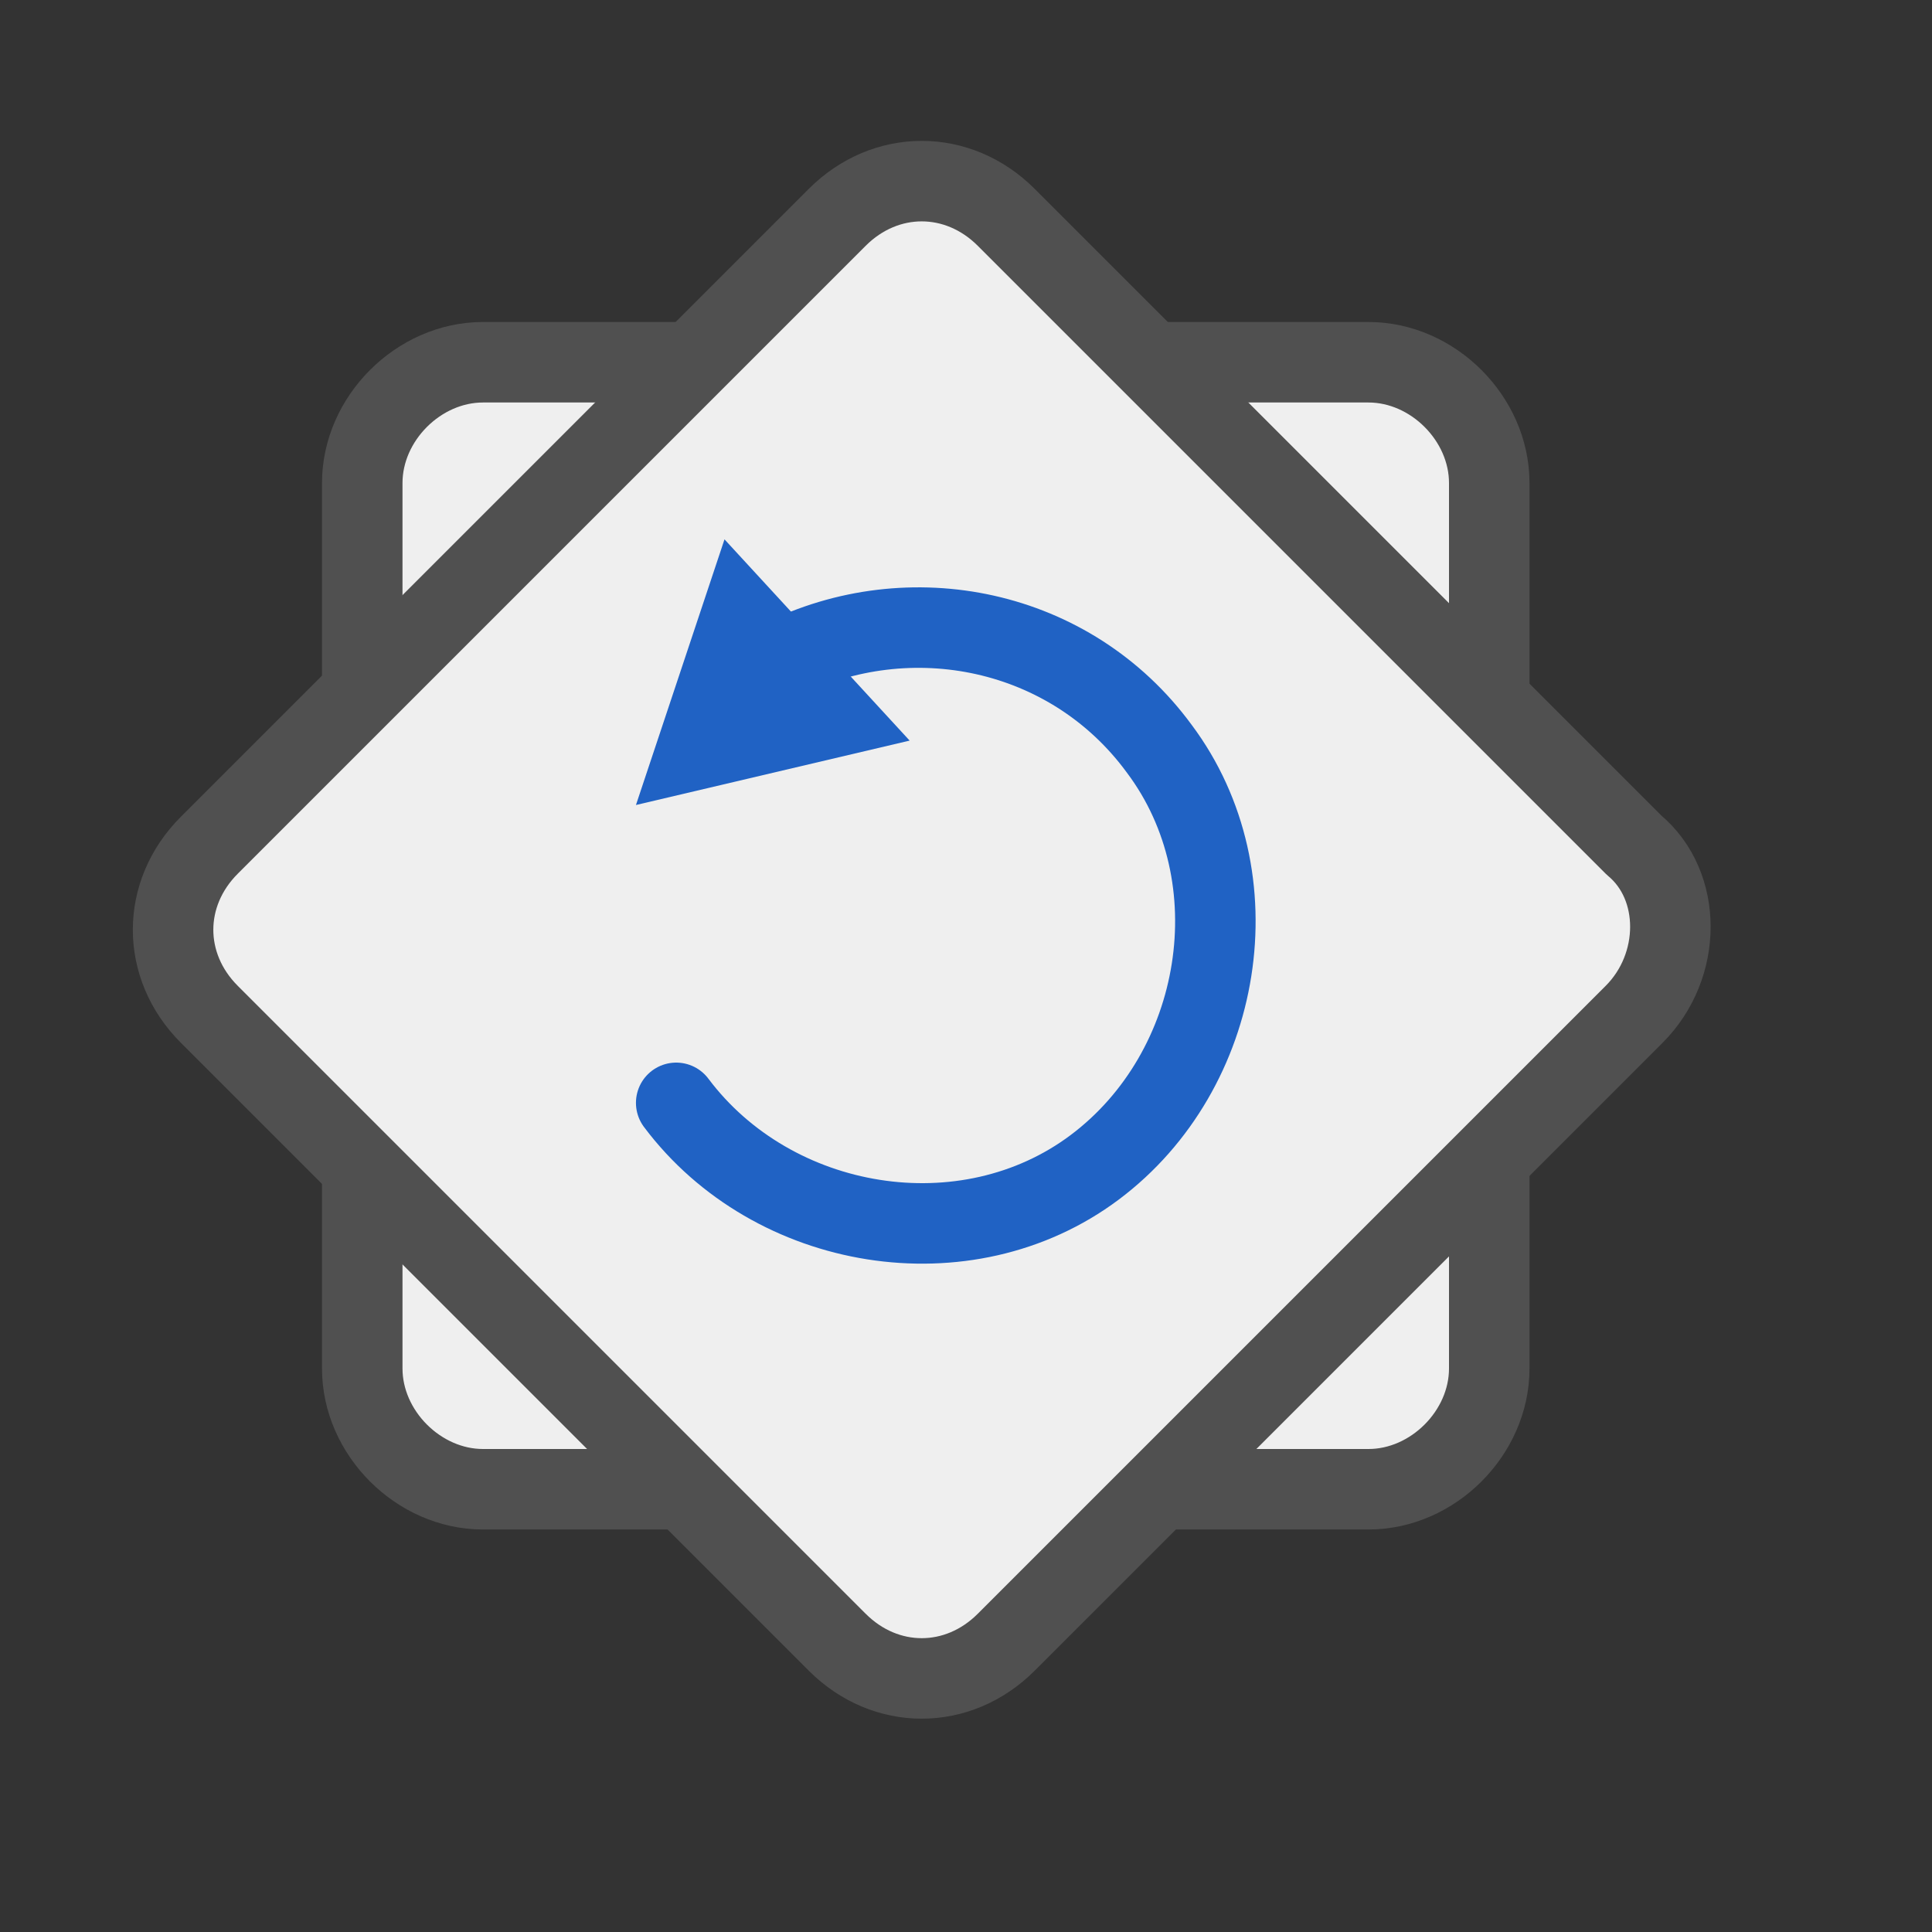
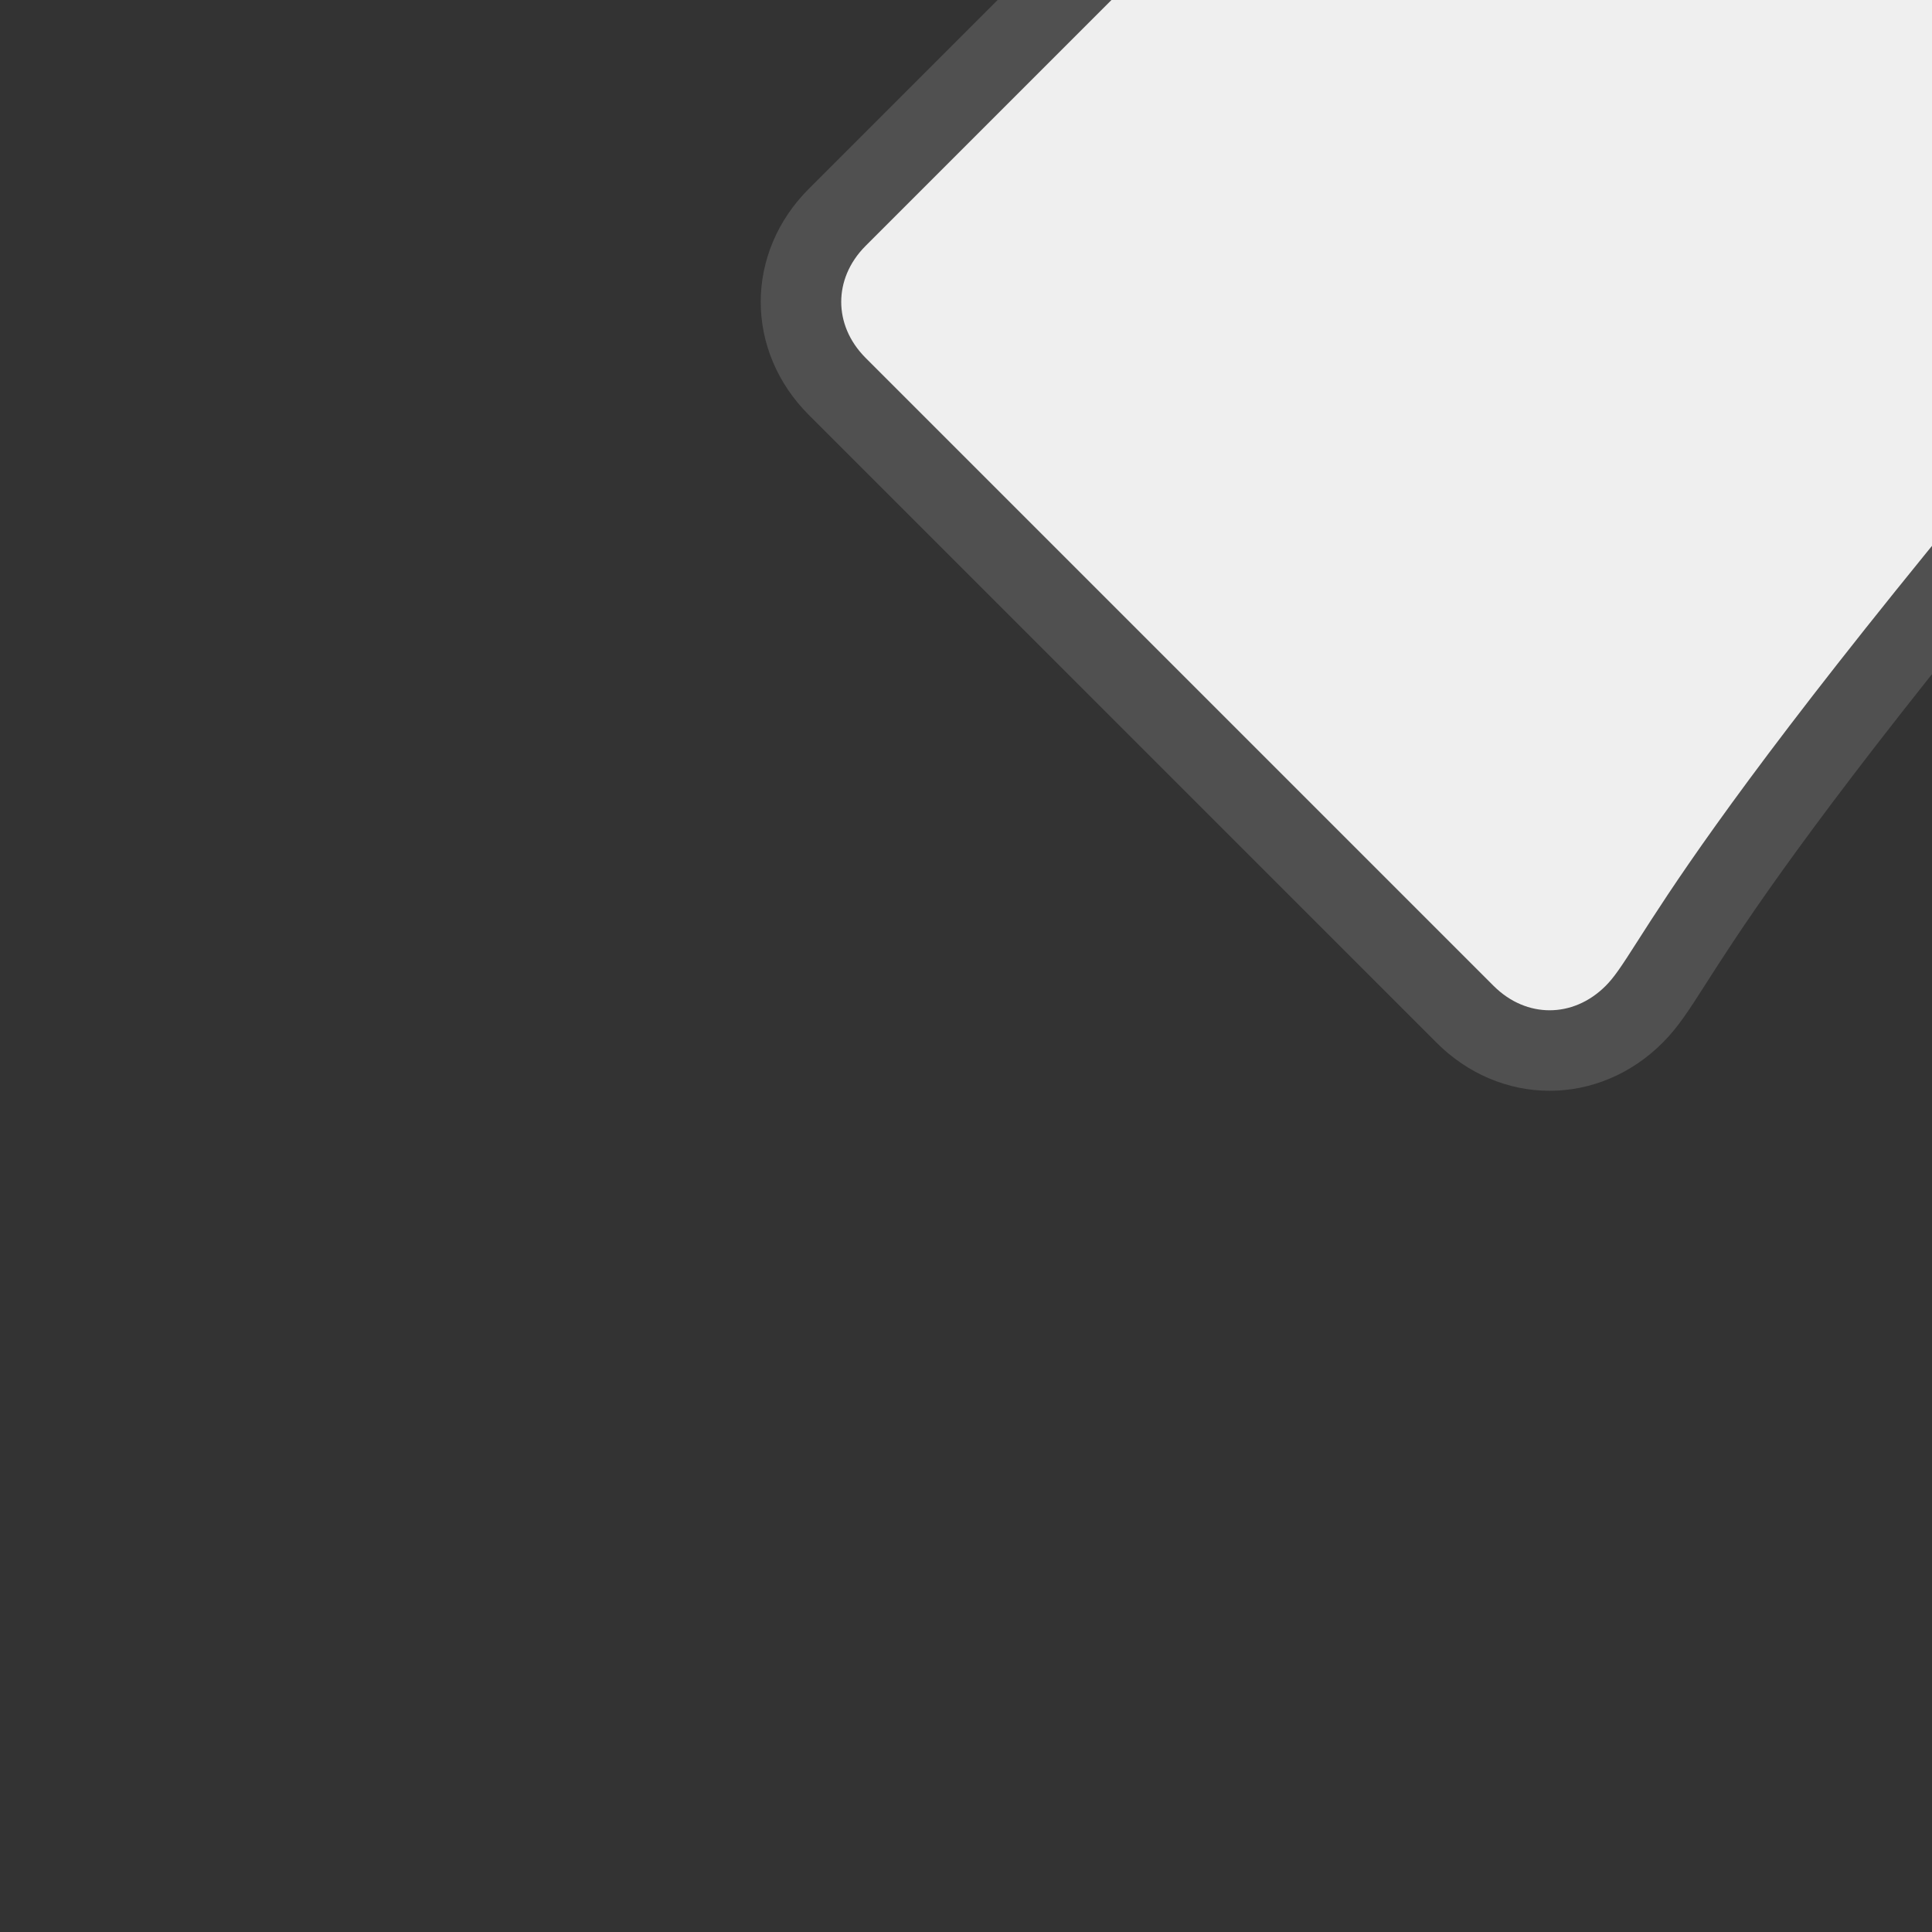
<svg xmlns="http://www.w3.org/2000/svg" version="1.1" x="0px" y="0px" width="24px" height="24px" viewBox="0 0 24 24" style="enable-background:new 0 0 24 24;" xml:space="preserve">
  <rect x="0" y="0" width="24" height="24" fill="#333333" stroke="none" />
  <style type="text/css">
	.st31{fill:none;stroke:#2062c4;stroke-linecap:round;stroke-miterlimit:10;}
	.st32{fill:#2062c4;}
	.st51{fill:#efefef;stroke:#505050;stroke-linecap:round;stroke-linejoin:round;stroke-miterlimit:10;}
</style>
  <g id="optimiert">
-     <path class="st51" d="M17,18.5H6c-0.8,0-1.5-0.7-1.5-1.5V6c0-0.8,0.7-1.5,1.5-1.5h11c0.8,0,1.5,0.7,1.5,1.5v11   C18.5,17.8,17.8,18.5,17,18.5z" />
-     <path class="st51" d="M20.3,12.6l-7.8,7.8c-0.6,0.6-1.5,0.6-2.1,0l-7.8-7.8c-0.6-0.6-0.6-1.5,0-2.1l7.8-7.8c0.6-0.6,1.5-0.6,2.1,0   l7.8,7.8C20.9,11,20.9,12,20.3,12.6z" />
-     <path class="st31" d="M8.4,13.7c1.2,1.6,3.6,2,5.2,0.8c1.6-1.2,2-3.6,0.8-5.2c-1.1-1.5-3.1-1.9-4.7-1.1" />
-     <polygon class="st32" points="9,6.7 7.9,10 11.3,9.2  " />
+     <path class="st51" d="M20.3,12.6c-0.6,0.6-1.5,0.6-2.1,0l-7.8-7.8c-0.6-0.6-0.6-1.5,0-2.1l7.8-7.8c0.6-0.6,1.5-0.6,2.1,0   l7.8,7.8C20.9,11,20.9,12,20.3,12.6z" />
  </g>
</svg>